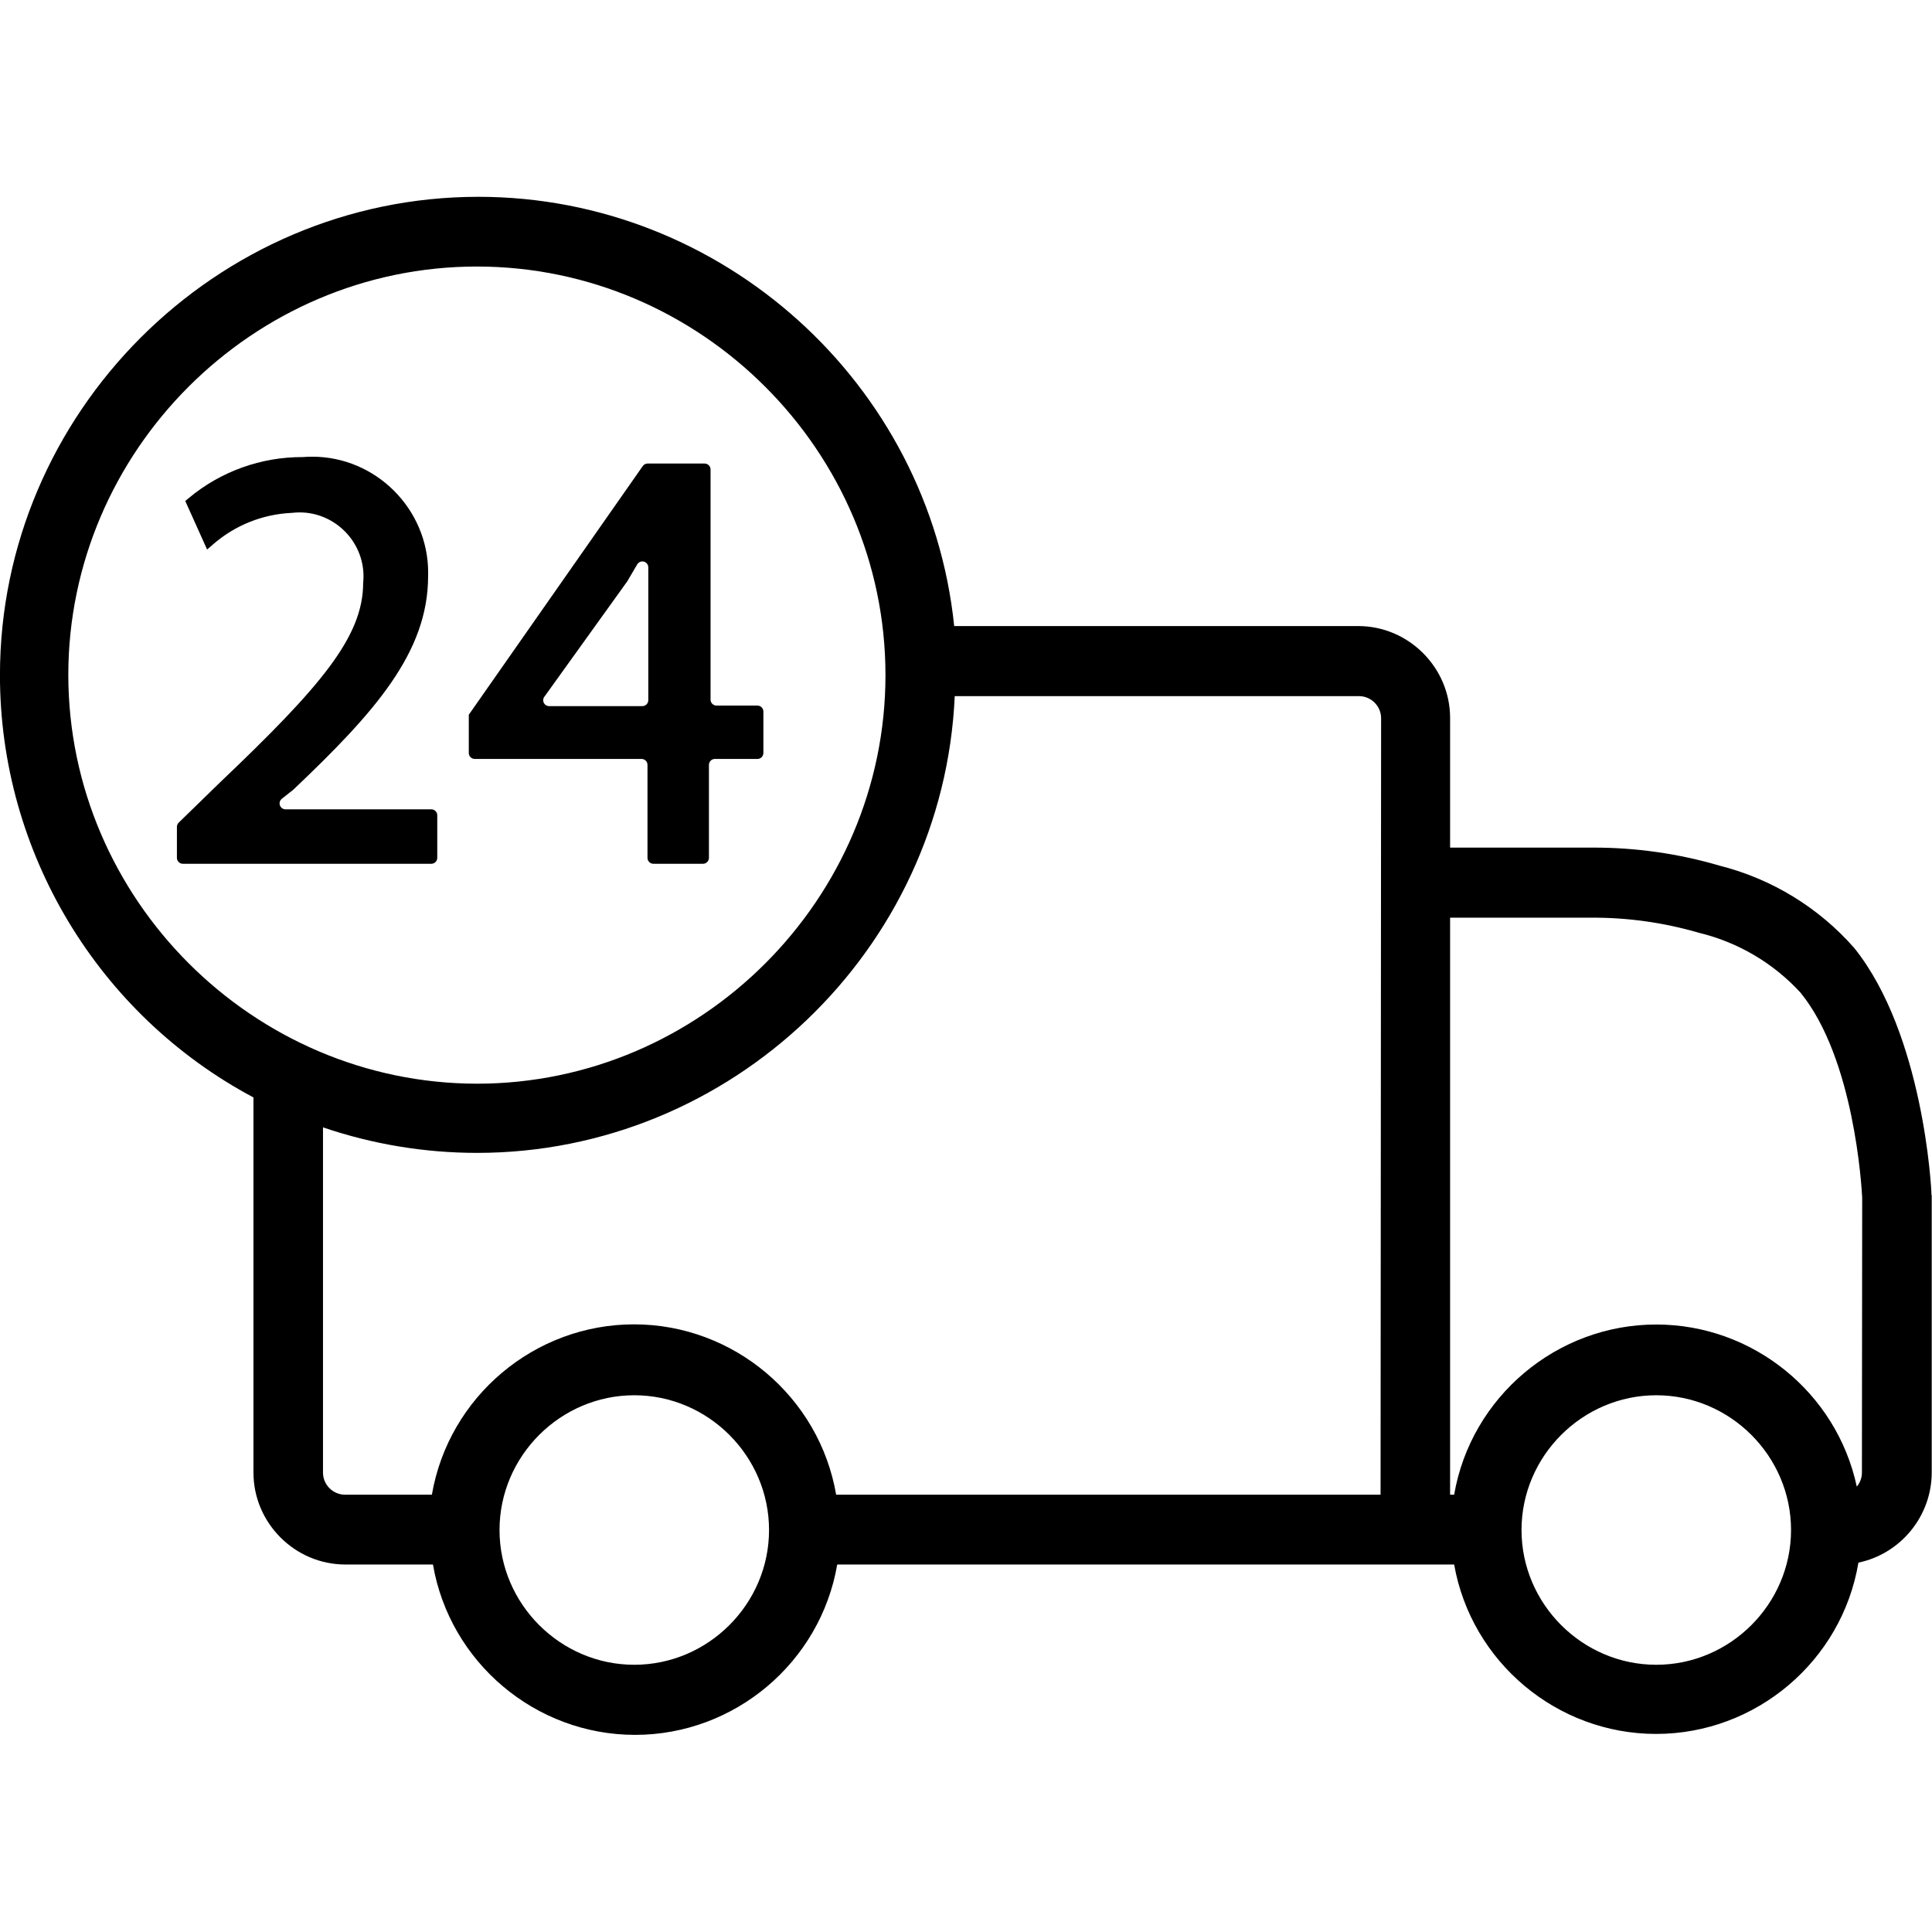
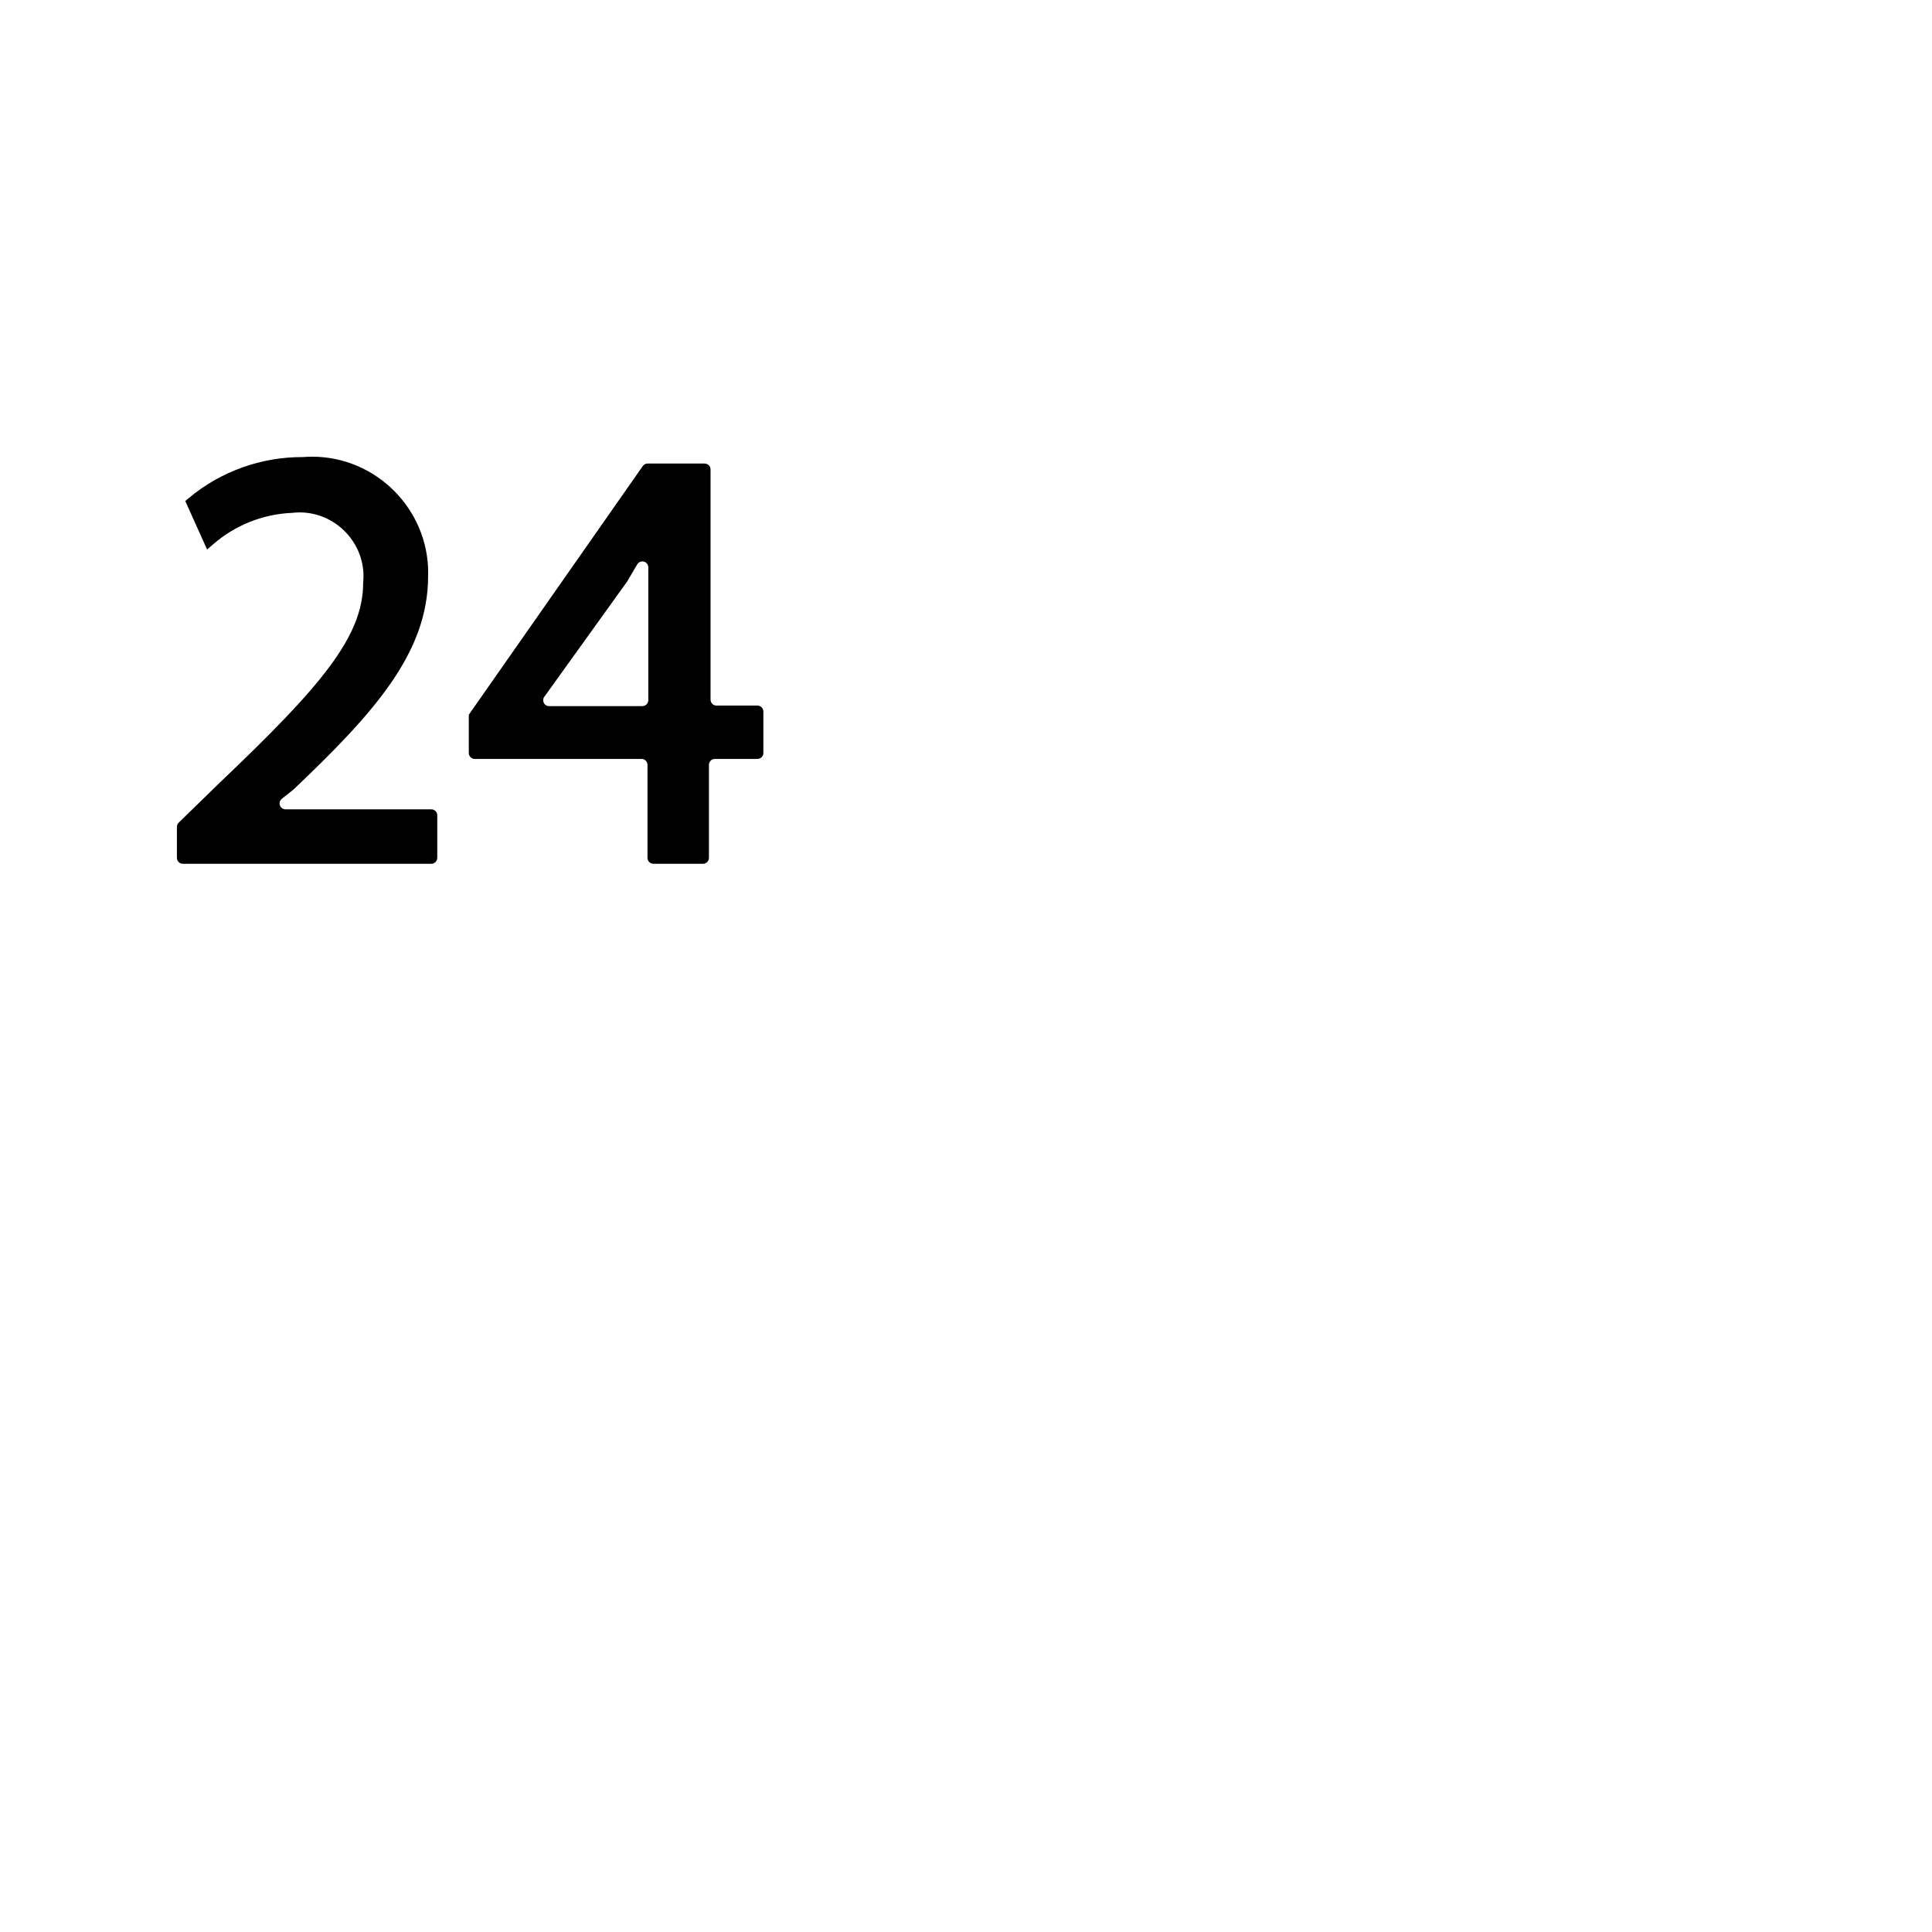
<svg xmlns="http://www.w3.org/2000/svg" width="100%" height="100%" viewBox="0 0 100 100" version="1.1" xml:space="preserve" style="fill-rule:evenodd;clip-rule:evenodd;stroke-linejoin:round;stroke-miterlimit:2;">
  <g transform="matrix(1.395,0,0,1.395,-19.803,-19.768)">
-     <path d="M85.86,58.49C85.86,58.25 85.56,52.55 83,49.35C81.682,47.847 79.938,46.78 78,46.29C76.467,45.84 74.877,45.615 73.28,45.62L68,45.62L68,40.81C68,38.943 66.467,37.405 64.6,37.4L49.6,37.4C48.67,28.397 40.995,21.473 31.944,21.473C22.207,21.473 14.194,29.486 14.194,39.223C14.194,45.773 17.819,51.811 23.6,54.89L23.6,68.81C23.6,70.677 25.133,72.215 27,72.22L30.26,72.22C30.885,75.857 34.07,78.541 37.76,78.541C41.45,78.541 44.635,75.857 45.26,72.22L68.15,72.22C68.79,75.841 71.967,78.506 75.644,78.506C79.347,78.506 82.54,75.803 83.15,72.15C84.726,71.82 85.866,70.42 85.87,68.81L85.87,58.55C85.87,58.55 85.87,58.51 85.86,58.49ZM16.73,39.22C16.73,30.903 23.573,24.06 31.89,24.06C40.207,24.06 47.05,30.903 47.05,39.22C47.05,47.537 40.207,54.38 31.89,54.38C23.578,54.369 16.741,47.532 16.73,39.22ZM37.73,75.94C34.987,75.94 32.73,73.683 32.73,70.94C32.73,68.197 34.987,65.94 37.73,65.94C40.473,65.94 42.73,68.197 42.73,70.94C42.73,73.683 40.473,75.94 37.73,75.94ZM65.42,69.63L45.22,69.63C44.595,65.993 41.41,63.309 37.72,63.309C34.03,63.309 30.845,65.993 30.22,69.63L27,69.63C26.55,69.63 26.18,69.26 26.18,68.81L26.18,56C28.021,56.627 29.953,56.947 31.898,56.947C41.33,56.947 49.198,49.423 49.62,40L64.62,40C65.07,40 65.44,40.37 65.44,40.82L65.42,69.63ZM75.65,75.94C72.907,75.94 70.65,73.683 70.65,70.94C70.65,68.197 72.907,65.94 75.65,65.94C78.393,65.94 80.65,68.197 80.65,70.94C80.65,70.94 80.65,70.94 80.65,70.94C80.65,73.683 78.393,75.94 75.65,75.94C75.647,75.94 75.643,75.94 75.64,75.94L75.65,75.94ZM83.28,68.81C83.28,69 83.212,69.184 83.09,69.33C82.341,65.834 79.224,63.315 75.649,63.315C71.961,63.315 68.778,65.996 68.15,69.63L68,69.63L68,48.22L73.23,48.22C74.583,48.212 75.931,48.401 77.23,48.78C78.679,49.129 79.992,49.902 81,51C83,53.45 83.27,58.23 83.29,58.61L83.28,68.81Z" style="fill-rule:nonzero;" />
    <path d="M25.08,43.47C28.08,40.62 30.08,38.39 30.08,35.55C30.081,35.505 30.082,35.46 30.082,35.416C30.082,33.057 28.141,31.116 25.782,31.116C25.665,31.116 25.547,31.12 25.43,31.13C23.885,31.123 22.387,31.661 21.2,32.65L21.07,32.76L21.88,34.56L22.1,34.37C22.915,33.658 23.949,33.246 25.03,33.2C25.124,33.189 25.218,33.183 25.313,33.183C26.613,33.183 27.683,34.253 27.683,35.553C27.683,35.636 27.679,35.718 27.67,35.8C27.67,37.8 26.09,39.65 22.36,43.2L20.83,44.69C20.786,44.731 20.76,44.789 20.76,44.85L20.76,46C20.76,46.121 20.859,46.22 20.98,46.22L30.2,46.22C30.321,46.22 30.42,46.121 30.42,46L30.42,44.42C30.42,44.299 30.321,44.2 30.2,44.2L24.8,44.2C24.796,44.2 24.793,44.2 24.789,44.2C24.669,44.2 24.569,44.101 24.569,43.98C24.569,43.914 24.599,43.852 24.65,43.81L25.08,43.47Z" style="fill-rule:nonzero;" />
    <path d="M40.56,40.13L40.56,31.59C40.56,31.469 40.461,31.37 40.34,31.37L38.22,31.37C38.147,31.371 38.08,31.409 38.04,31.47L31.59,40.69L31.59,42.11C31.59,42.231 31.689,42.33 31.81,42.33L38,42.33C38.121,42.33 38.22,42.429 38.22,42.55L38.22,46C38.22,46.121 38.319,46.22 38.44,46.22L40.28,46.22C40.401,46.22 40.5,46.121 40.5,46L40.5,42.55C40.5,42.429 40.599,42.33 40.72,42.33L42.3,42.33C42.421,42.33 42.52,42.231 42.52,42.11L42.52,40.57C42.52,40.449 42.421,40.35 42.3,40.35L40.78,40.35C40.659,40.35 40.56,40.251 40.56,40.13ZM34.41,40L37.47,35.74L37.84,35.11C37.879,35.043 37.952,35.001 38.03,35.001C38.15,35.001 38.25,35.1 38.25,35.22L38.25,40.15C38.25,40.271 38.151,40.37 38.03,40.37L34.59,40.37C34.583,40.371 34.577,40.371 34.57,40.371C34.449,40.371 34.35,40.272 34.35,40.151C34.35,40.095 34.372,40.041 34.41,40Z" style="fill-rule:nonzero;" />
  </g>
</svg>